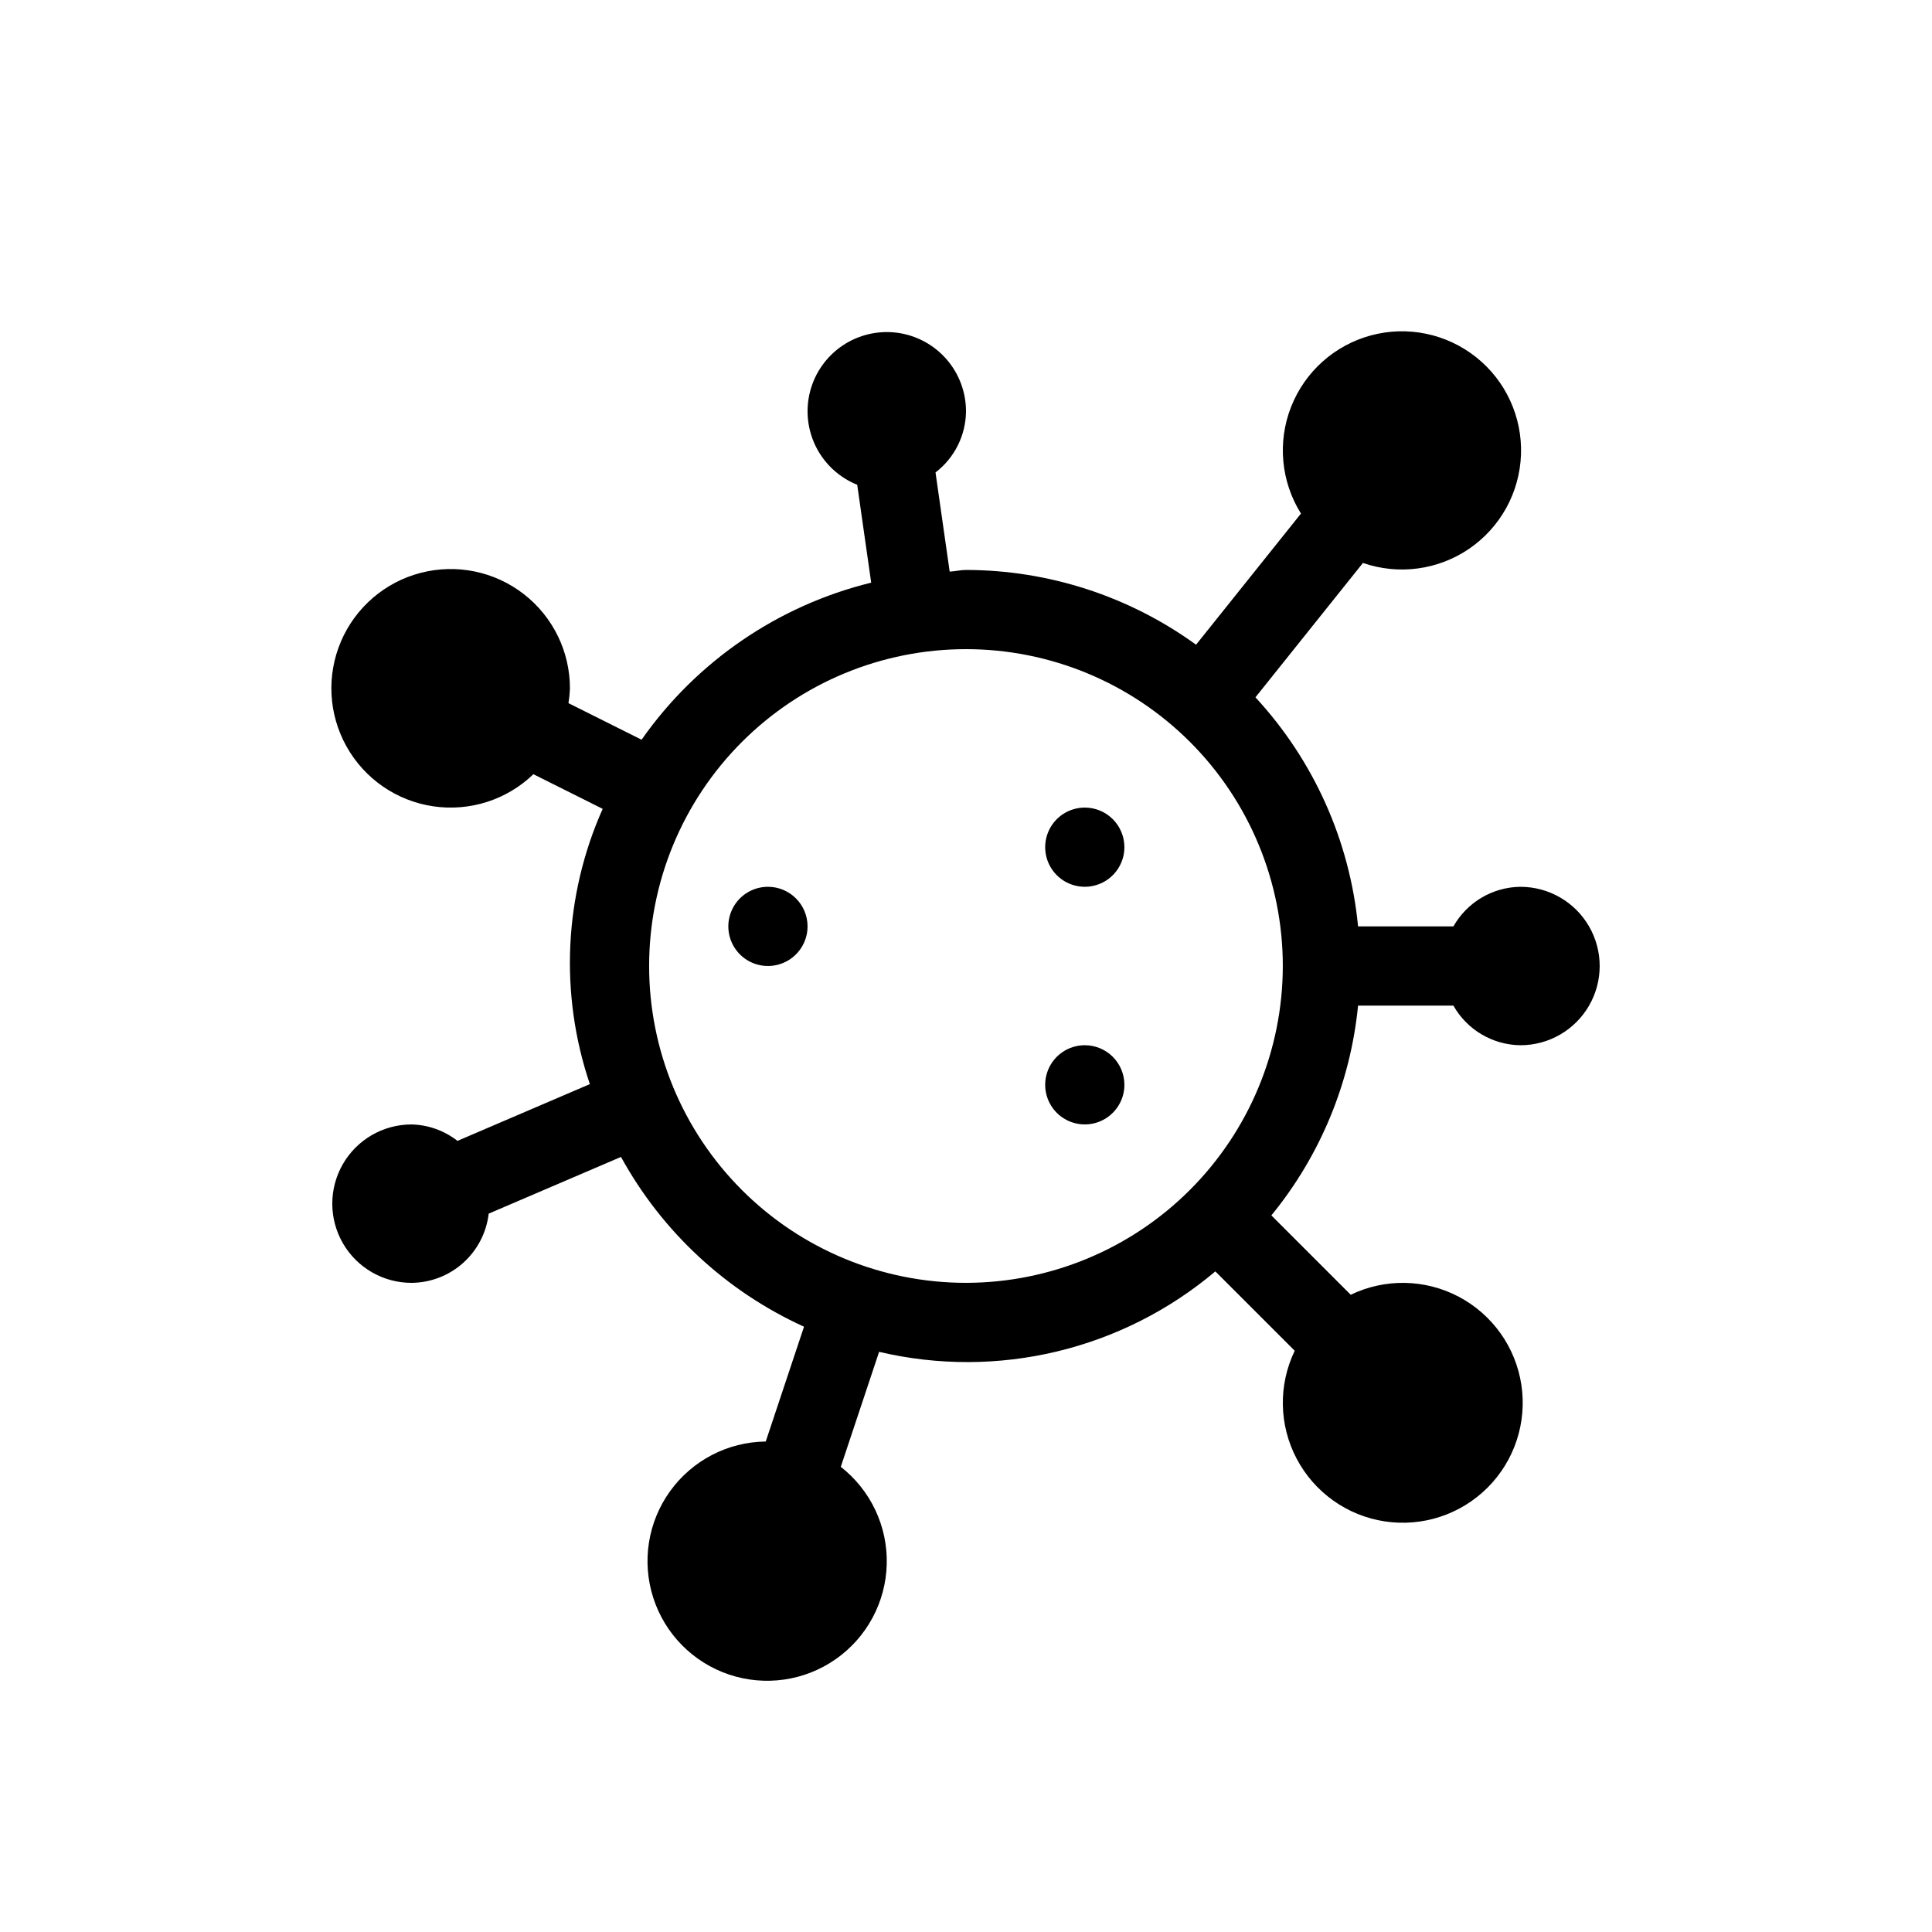
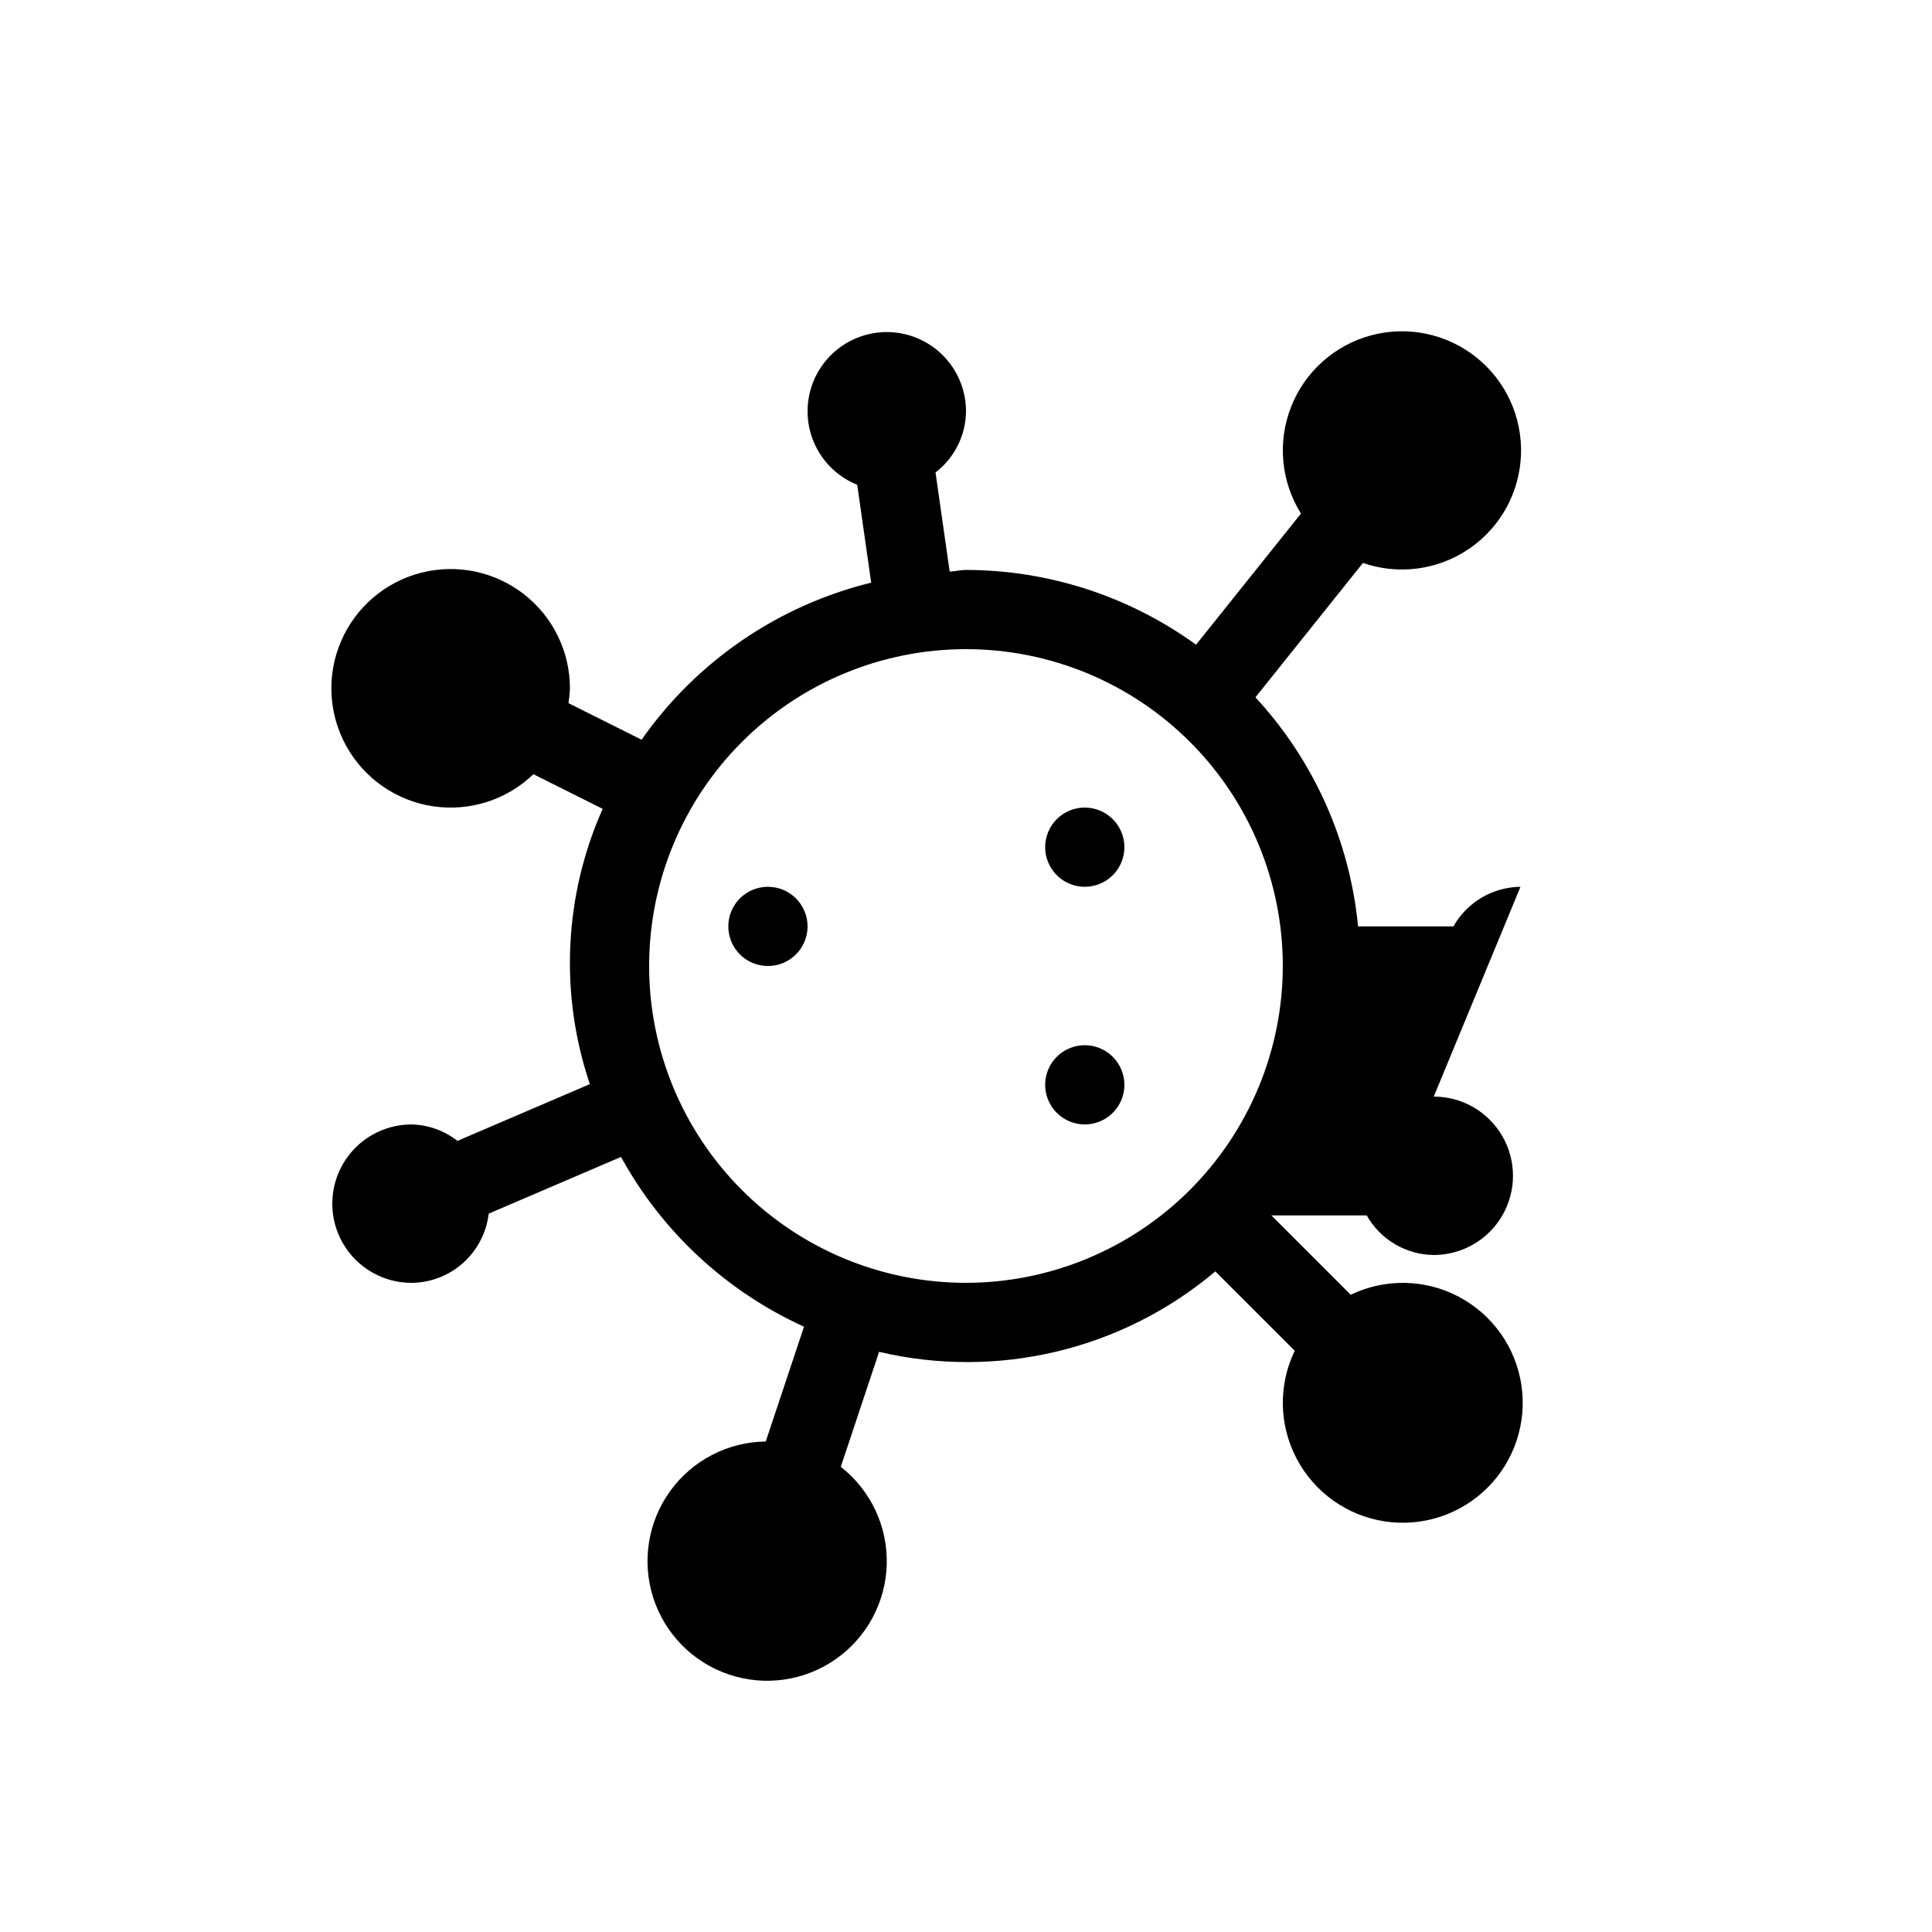
<svg xmlns="http://www.w3.org/2000/svg" fill="#000000" width="800px" height="800px" version="1.1" viewBox="144 144 512 512">
-   <path d="m546.94 379.01c-7.371 0.082-14.141 4.078-17.773 10.496h-25.266c-2.184-22.664-11.738-43.988-27.195-60.707l28.488-35.613c9.461 3.277 19.914 1.875 28.176-3.781 8.262-5.66 13.348-14.898 13.707-24.906 0.363-10.004-4.043-19.59-11.875-25.828s-18.156-8.391-27.828-5.805c-9.672 2.59-17.543 9.609-21.211 18.926-3.672 9.316-2.703 19.82 2.606 28.309l-27.801 34.754c-17.734-12.852-39.07-19.781-60.969-19.812-1.484 0-2.859 0.375-4.328 0.438l-3.75-26.273-0.004-0.004c5.031-3.852 8.012-9.809 8.082-16.145 0.016-5.109-1.832-10.047-5.199-13.891-3.363-3.844-8.016-6.332-13.082-6.992-5.066-0.656-10.199 0.551-14.438 3.406-4.238 2.852-7.289 7.152-8.582 12.098-1.293 4.941-0.742 10.184 1.555 14.75 2.297 4.562 6.18 8.133 10.918 10.039l3.703 25.938c-24.652 6.047-46.277 20.84-60.848 41.625l-19.371-9.688-0.004 0.004c0.207-1.266 0.336-2.539 0.387-3.816 0.039-9.801-4.473-19.066-12.211-25.078-7.734-6.016-17.824-8.102-27.312-5.648s-17.305 9.168-21.156 18.18-3.305 19.301 1.48 27.852c4.781 8.555 13.262 14.406 22.957 15.84 9.695 1.438 19.508-1.703 26.562-8.504l18.359 9.18c-10.262 23.023-11.473 49.07-3.398 72.949l-35.082 15.039h-0.004c-3.481-2.727-7.758-4.254-12.18-4.352-7.5 0-14.43 4-18.18 10.496-3.75 6.492-3.75 14.496 0 20.992 3.75 6.492 10.68 10.492 18.18 10.492 5.059-0.035 9.934-1.922 13.699-5.301 3.769-3.379 6.172-8.02 6.758-13.043l35.059-15.027v-0.004c10.891 19.84 27.902 35.625 48.504 44.996l-10.141 30.422c-10.062 0.117-19.473 5.004-25.355 13.168-5.883 8.164-7.539 18.637-4.465 28.219 3.07 9.582 10.512 17.137 20.043 20.355 9.535 3.219 20.031 1.723 28.285-4.035 8.254-5.758 13.285-15.09 13.555-25.148 0.27-10.059-4.25-19.652-12.18-25.844l10.156-30.477c31.402 7.394 64.453-0.512 89.109-21.32l21.035 21.031c-4.383 9.09-4.184 19.723 0.531 28.645 4.715 8.922 13.387 15.078 23.363 16.582 9.98 1.504 20.082-1.82 27.215-8.957 7.137-7.133 10.461-17.234 8.957-27.215-1.504-9.977-7.66-18.648-16.582-23.363-8.922-4.715-19.555-4.914-28.645-0.531l-21.031-21.031c12.977-15.855 20.973-35.199 22.977-55.59h25.27-0.004c3.633 6.414 10.402 10.414 17.773 10.496 7.5 0 14.43-4.004 18.18-10.496 3.75-6.496 3.75-14.5 0-20.992-3.75-6.496-10.68-10.496-18.18-10.496zm-146.95 104.96 0.004-0.004c-22.27 0-43.629-8.844-59.375-24.594-15.75-15.746-24.594-37.102-24.594-59.371s8.844-43.629 24.594-59.375c15.746-15.75 37.105-24.594 59.375-24.594s43.625 8.844 59.371 24.594c15.75 15.746 24.594 37.105 24.594 59.375-0.023 22.262-8.879 43.605-24.621 59.344-15.738 15.742-37.082 24.598-59.344 24.621zm-41.984-94.465h0.004c0 4.242-2.559 8.07-6.481 9.695s-8.438 0.727-11.438-2.273c-3.004-3.004-3.902-7.519-2.277-11.441s5.453-6.477 9.699-6.477c2.781 0 5.453 1.105 7.422 3.074s3.074 4.637 3.074 7.422zm83.969 41.984h0.004c0 4.242-2.559 8.07-6.481 9.695s-8.438 0.727-11.438-2.273c-3.004-3.004-3.902-7.519-2.277-11.441s5.453-6.477 9.699-6.477c2.781 0 5.453 1.105 7.422 3.074 1.965 1.965 3.074 4.637 3.074 7.422zm0-62.977h0.004c0 4.242-2.559 8.07-6.481 9.695s-8.438 0.727-11.438-2.273c-3.004-3.004-3.902-7.519-2.277-11.441 1.625-3.922 5.453-6.477 9.699-6.477 2.781 0 5.453 1.105 7.422 3.074 1.965 1.969 3.074 4.637 3.074 7.422z" />
+   <path d="m546.94 379.01c-7.371 0.082-14.141 4.078-17.773 10.496h-25.266c-2.184-22.664-11.738-43.988-27.195-60.707l28.488-35.613c9.461 3.277 19.914 1.875 28.176-3.781 8.262-5.66 13.348-14.898 13.707-24.906 0.363-10.004-4.043-19.59-11.875-25.828s-18.156-8.391-27.828-5.805c-9.672 2.59-17.543 9.609-21.211 18.926-3.672 9.316-2.703 19.82 2.606 28.309l-27.801 34.754c-17.734-12.852-39.07-19.781-60.969-19.812-1.484 0-2.859 0.375-4.328 0.438l-3.75-26.273-0.004-0.004c5.031-3.852 8.012-9.809 8.082-16.145 0.016-5.109-1.832-10.047-5.199-13.891-3.363-3.844-8.016-6.332-13.082-6.992-5.066-0.656-10.199 0.551-14.438 3.406-4.238 2.852-7.289 7.152-8.582 12.098-1.293 4.941-0.742 10.184 1.555 14.75 2.297 4.562 6.18 8.133 10.918 10.039l3.703 25.938c-24.652 6.047-46.277 20.84-60.848 41.625l-19.371-9.688-0.004 0.004c0.207-1.266 0.336-2.539 0.387-3.816 0.039-9.801-4.473-19.066-12.211-25.078-7.734-6.016-17.824-8.102-27.312-5.648s-17.305 9.168-21.156 18.18-3.305 19.301 1.48 27.852c4.781 8.555 13.262 14.406 22.957 15.84 9.695 1.438 19.508-1.703 26.562-8.504l18.359 9.18c-10.262 23.023-11.473 49.07-3.398 72.949l-35.082 15.039h-0.004c-3.481-2.727-7.758-4.254-12.18-4.352-7.5 0-14.43 4-18.18 10.496-3.75 6.492-3.75 14.496 0 20.992 3.75 6.492 10.68 10.492 18.18 10.492 5.059-0.035 9.934-1.922 13.699-5.301 3.769-3.379 6.172-8.02 6.758-13.043l35.059-15.027v-0.004c10.891 19.84 27.902 35.625 48.504 44.996l-10.141 30.422c-10.062 0.117-19.473 5.004-25.355 13.168-5.883 8.164-7.539 18.637-4.465 28.219 3.07 9.582 10.512 17.137 20.043 20.355 9.535 3.219 20.031 1.723 28.285-4.035 8.254-5.758 13.285-15.09 13.555-25.148 0.27-10.059-4.25-19.652-12.18-25.844l10.156-30.477c31.402 7.394 64.453-0.512 89.109-21.32l21.035 21.031c-4.383 9.09-4.184 19.723 0.531 28.645 4.715 8.922 13.387 15.078 23.363 16.582 9.98 1.504 20.082-1.82 27.215-8.957 7.137-7.133 10.461-17.234 8.957-27.215-1.504-9.977-7.66-18.648-16.582-23.363-8.922-4.715-19.555-4.914-28.645-0.531l-21.031-21.031h25.27-0.004c3.633 6.414 10.402 10.414 17.773 10.496 7.5 0 14.43-4.004 18.18-10.496 3.75-6.496 3.75-14.5 0-20.992-3.75-6.496-10.68-10.496-18.18-10.496zm-146.95 104.96 0.004-0.004c-22.27 0-43.629-8.844-59.375-24.594-15.75-15.746-24.594-37.102-24.594-59.371s8.844-43.629 24.594-59.375c15.746-15.75 37.105-24.594 59.375-24.594s43.625 8.844 59.371 24.594c15.75 15.746 24.594 37.105 24.594 59.375-0.023 22.262-8.879 43.605-24.621 59.344-15.738 15.742-37.082 24.598-59.344 24.621zm-41.984-94.465h0.004c0 4.242-2.559 8.07-6.481 9.695s-8.438 0.727-11.438-2.273c-3.004-3.004-3.902-7.519-2.277-11.441s5.453-6.477 9.699-6.477c2.781 0 5.453 1.105 7.422 3.074s3.074 4.637 3.074 7.422zm83.969 41.984h0.004c0 4.242-2.559 8.07-6.481 9.695s-8.438 0.727-11.438-2.273c-3.004-3.004-3.902-7.519-2.277-11.441s5.453-6.477 9.699-6.477c2.781 0 5.453 1.105 7.422 3.074 1.965 1.965 3.074 4.637 3.074 7.422zm0-62.977h0.004c0 4.242-2.559 8.07-6.481 9.695s-8.438 0.727-11.438-2.273c-3.004-3.004-3.902-7.519-2.277-11.441 1.625-3.922 5.453-6.477 9.699-6.477 2.781 0 5.453 1.105 7.422 3.074 1.965 1.969 3.074 4.637 3.074 7.422z" />
</svg>